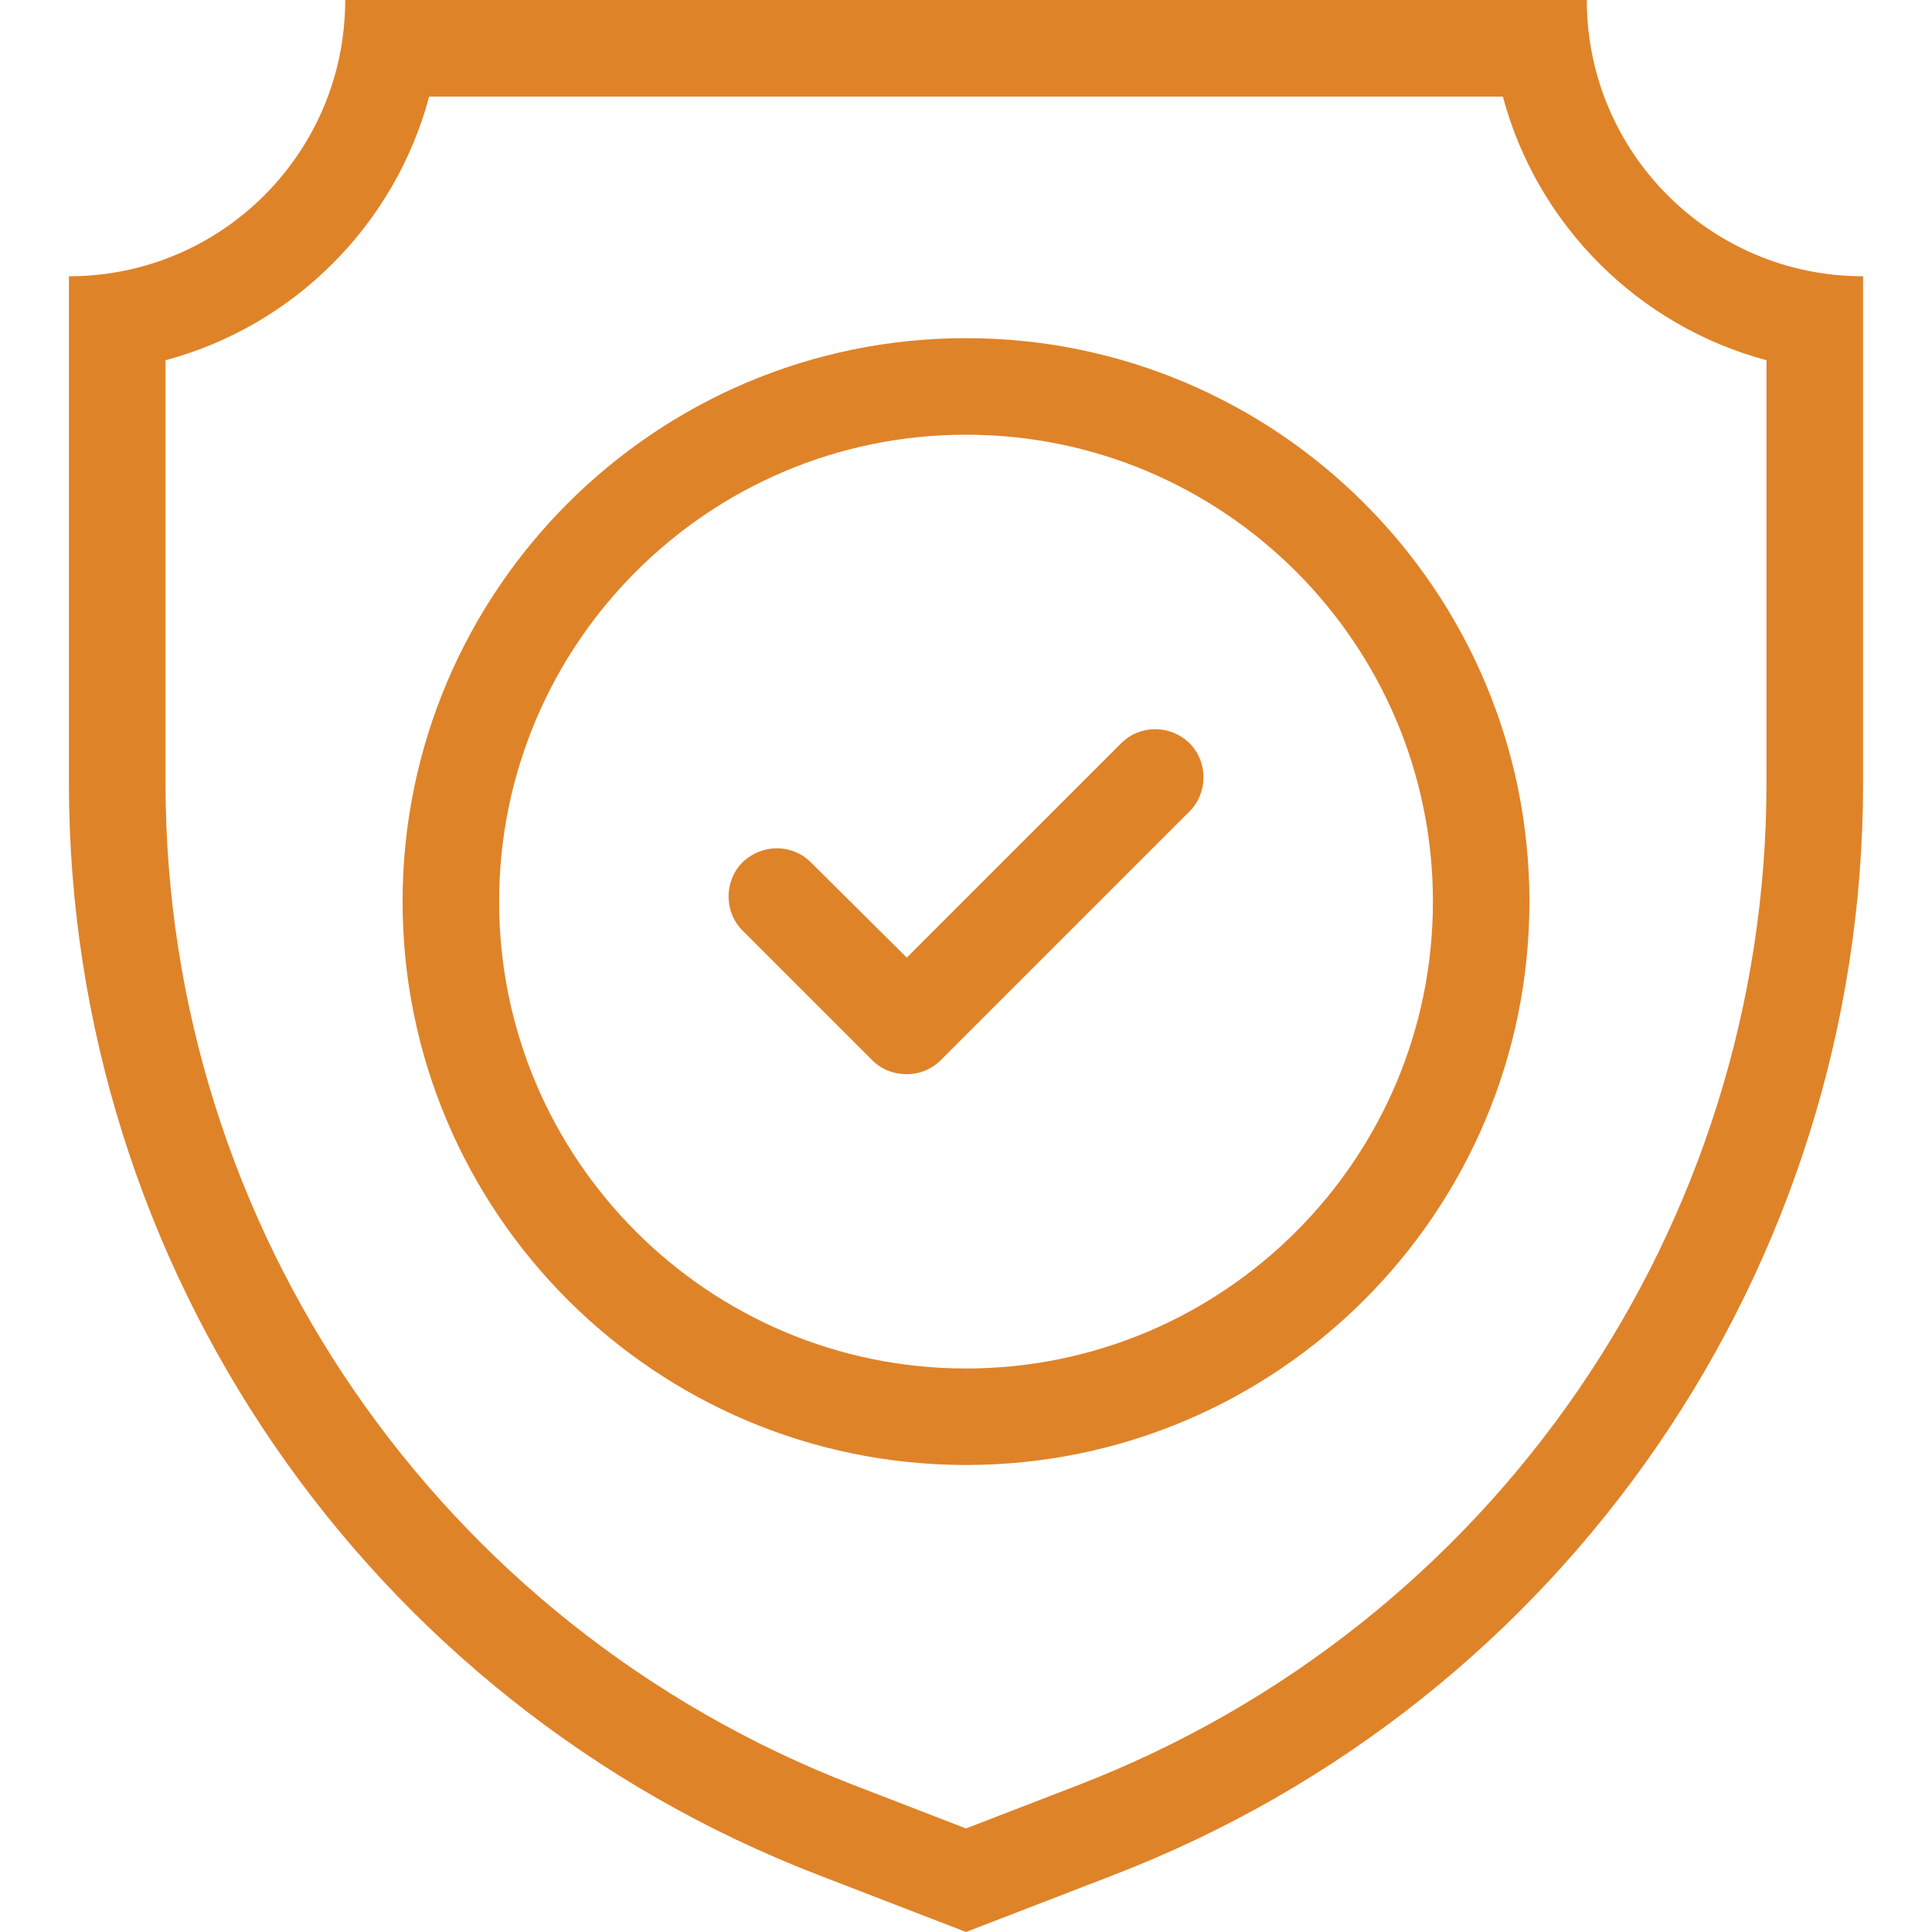
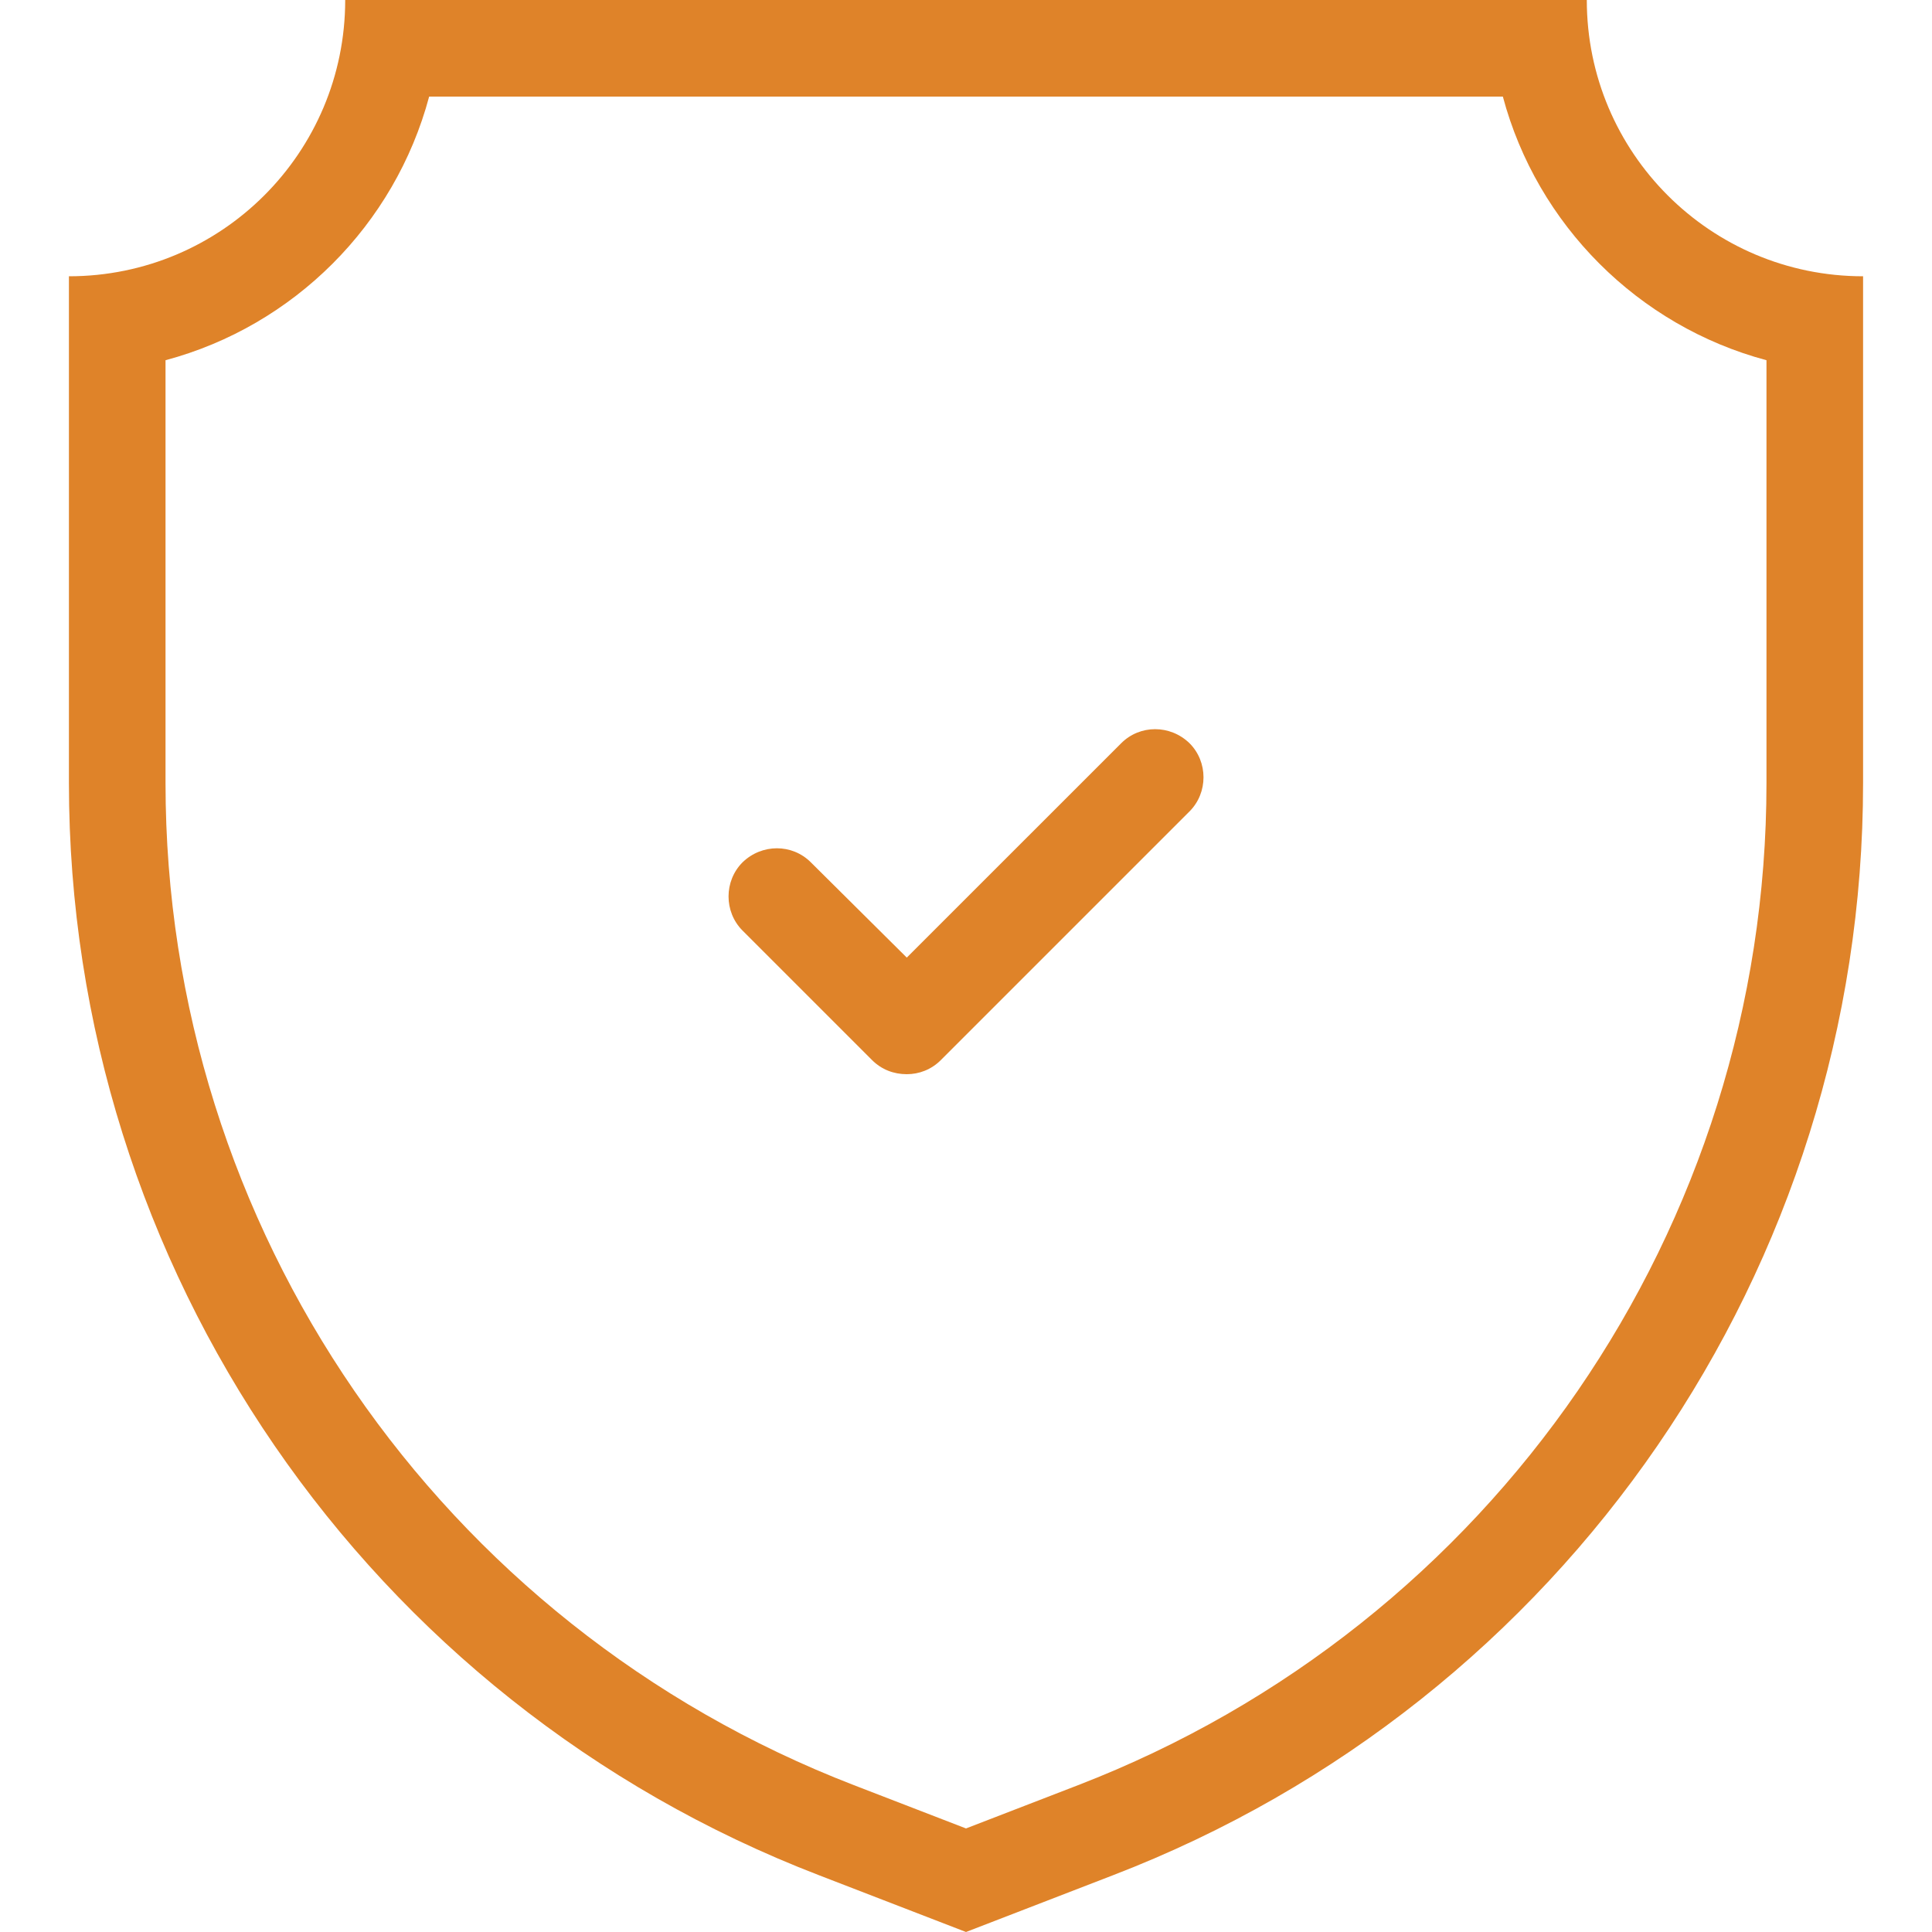
<svg xmlns="http://www.w3.org/2000/svg" xml:space="preserve" width="40px" height="40px" version="1.1" style="shape-rendering:geometricPrecision; text-rendering:geometricPrecision; image-rendering:optimizeQuality; fill-rule:evenodd; clip-rule:evenodd" viewBox="0 0 40 40">
  <path fill="#DF8329" d="M24.627 16.8l-5.147 5.147c-0.2,0.2 -0.453,0.293 -0.706,0.293 -0.267,0 -0.52,-0.093 -0.72,-0.293l-2.68 -2.68c-0.387,-0.387 -0.387,-1.027 0,-1.414 0.4,-0.387 1.026,-0.387 1.413,0l1.987 1.973 4.44 -4.439c0.387,-0.387 1.013,-0.387 1.413,0 0.387,0.386 0.387,1.026 0,1.413z" />
  <path fill="#DF8329" d="M32.853 0l-25.706 0c0,3.16 -2.56,5.72 -5.72,5.72l0 10.493c0,10.027 6.173,19.013 15.533,22.613l3.04 1.174 3.04 -1.174c9.36,-3.6 15.533,-12.586 15.533,-22.613l0 -10.493c-3.16,0 -5.72,-2.56 -5.72,-5.72zm-23.968 2l22.23 0c0.71,2.656 2.802,4.748 5.458,5.458l0 8.755c0,9.203 -5.672,17.435 -14.253,20.747l-2.32 0.896 -2.32 -0.896c-8.581,-3.312 -14.253,-11.544 -14.253,-20.747l0 -8.755c2.656,-0.71 4.748,-2.802 5.458,-5.458z" />
-   <path fill="#DF8329" d="M20 9c-5.333,0 -9.666,4.333 -9.666,9.666 0,5.334 4.333,9.667 9.666,9.667 5.333,0 9.667,-4.333 9.667,-9.667 0,-5.333 -4.334,-9.666 -9.667,-9.666zm0.001 -1.999c6.435,0 11.664,5.23 11.664,11.666 0,6.435 -5.229,11.664 -11.664,11.664 -6.436,0 -11.666,-5.229 -11.666,-11.664 0,-6.436 5.23,-11.666 11.666,-11.666z" />
</svg>